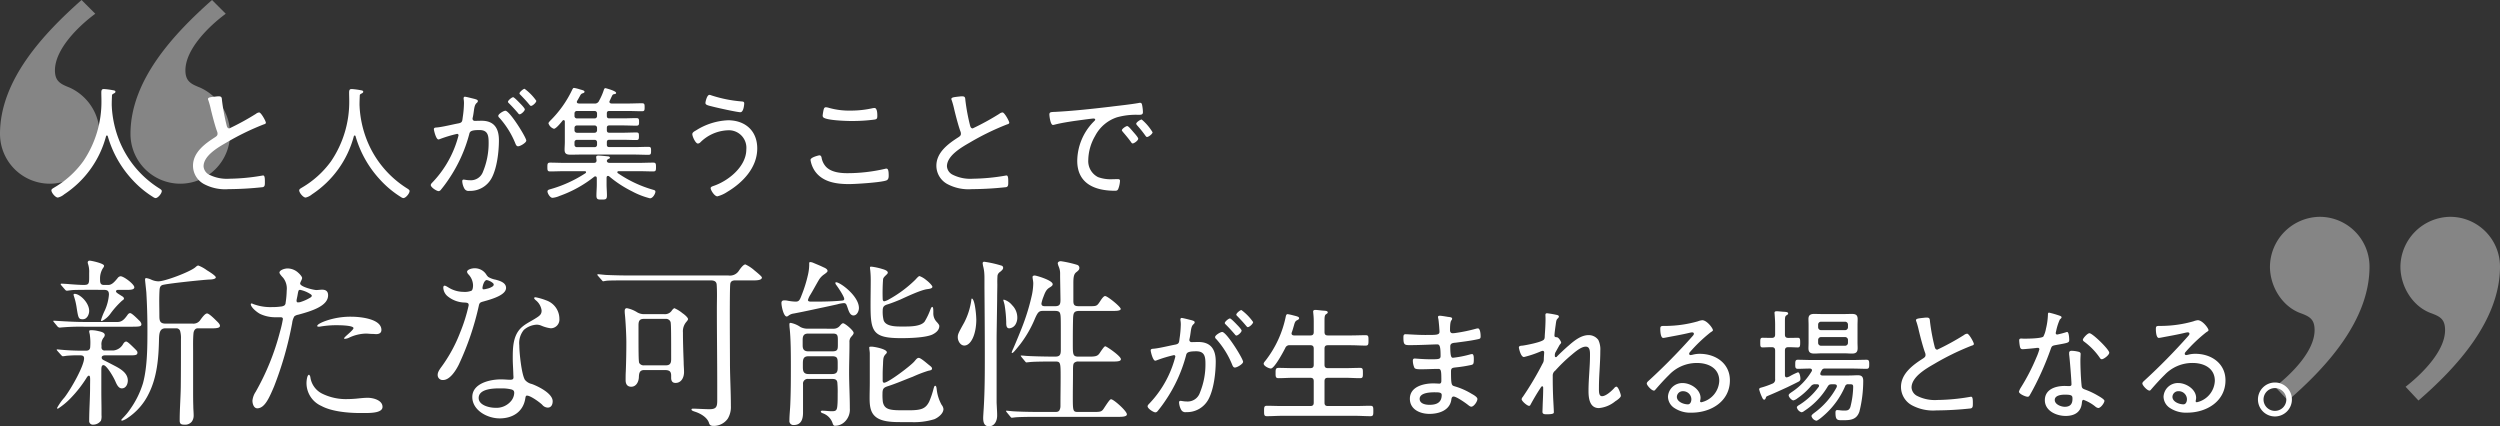
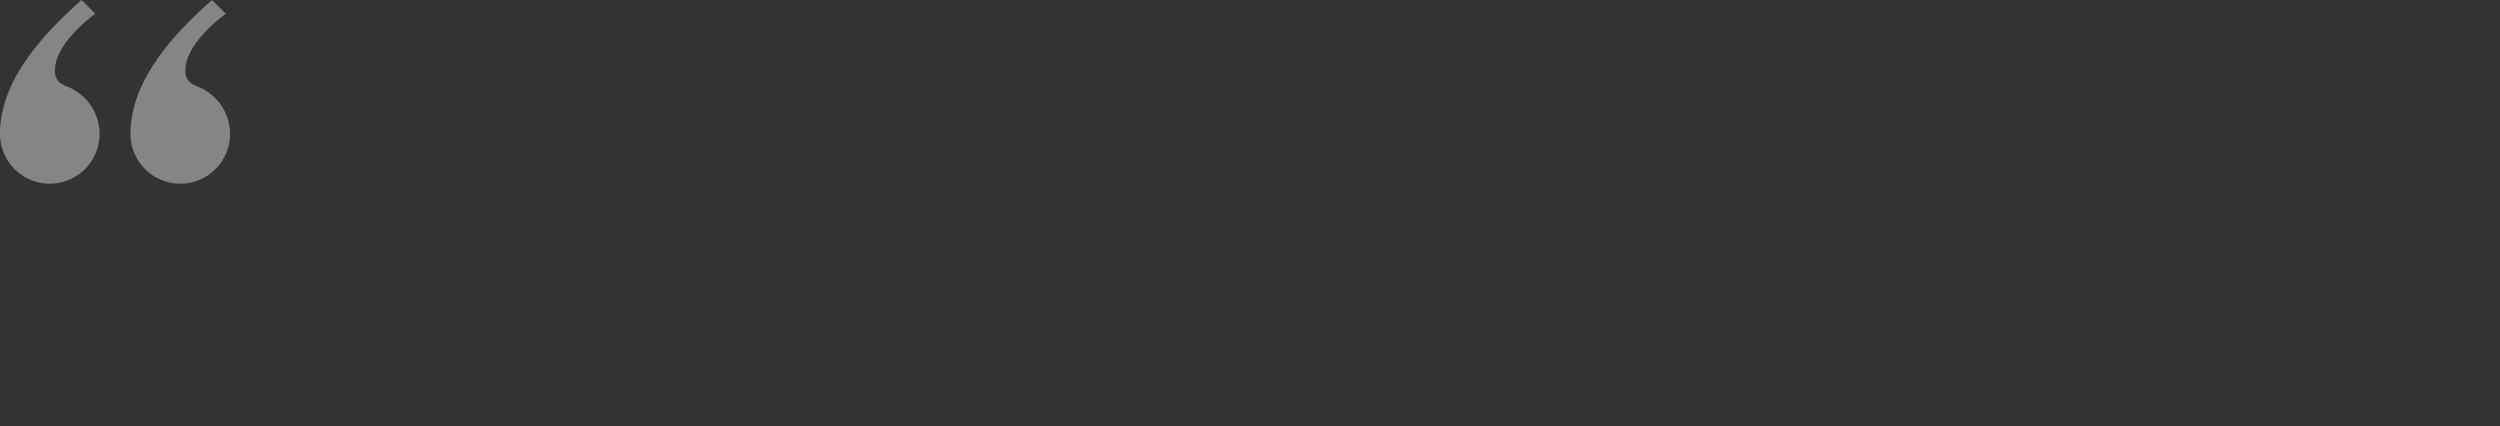
<svg xmlns="http://www.w3.org/2000/svg" height="96.34" viewBox="0 0 564.992 96.34" width="564.992">
  <rect x="0" y="0" width="564.992" height="96.34" fill="#333333" stroke="none" />
  <g fill="#fff">
-     <path d="m14.252-12.516a24.319 24.319 0 0 0 5.628 9.916 22.178 22.178 0 0 0 4.676 3.86 1.119 1.119 0 0 0 .5.2c.532 0 1.4-1.036 1.4-1.6 0-.252-.336-.448-.56-.588a22.782 22.782 0 0 1 -9.156-11.088 24.175 24.175 0 0 1 -1.568-7.14c0-.2-.028-.448-.028-.644 0-.7.028-1.372.056-2.072a.434.434 0 0 1 .252-.42c.2-.112.532-.224.532-.476 0-.28-.336-.308-.644-.364a16.335 16.335 0 0 0 -1.96-.252c-.448 0-.588.2-.588.812s.028 1.232.028 1.848a23.916 23.916 0 0 1 -4.112 13.664 21.414 21.414 0 0 1 -6.552 5.936c-.364.224-.644.364-.644.644 0 .532.9 1.624 1.456 1.624a3.47 3.47 0 0 0 1.432-.728 22.651 22.651 0 0 0 9.46-13.132.21.21 0 0 1 .2-.168.21.21 0 0 1 .192.168zm22.648-8.428a.638.638 0 0 0 .084.308 18.494 18.494 0 0 1 .56 2.044c.308 1.288.98 3.892 1.428 5.04a1.308 1.308 0 0 1 .084.476c0 .364-.2.532-.476.728-2.324 1.484-5.068 3.444-5.068 6.5a4.724 4.724 0 0 0 2.436 4.116 10.146 10.146 0 0 0 5.576 1.172 74.687 74.687 0 0 0 7.756-.448c.448-.112.476-.476.476-1.036 0-.616.028-1.6-.364-1.6a.953.953 0 0 0 -.28.028 45.88 45.88 0 0 1 -7.364.7 8.864 8.864 0 0 1 -4.648-.948 2.293 2.293 0 0 1 -1.2-1.848c0-2.408 3.272-4.288 5.12-5.348a58.573 58.573 0 0 1 8.428-4.116c.2-.056.532-.14.532-.392 0-.364-1.092-2.324-1.512-2.324a1.318 1.318 0 0 0 -.728.308 57.818 57.818 0 0 1 -6.02 3.3c-.42 0-.532-.392-.616-.728a45.491 45.491 0 0 1 -1.036-5.572c-.056-.616-.028-.952-.756-.952-.336 0-.644.056-.98.084-.644.088-1.432.116-1.432.508zm33.348 8.428a24.319 24.319 0 0 0 5.632 9.916 22.178 22.178 0 0 0 4.676 3.86 1.119 1.119 0 0 0 .5.2c.532 0 1.4-1.036 1.4-1.6 0-.252-.336-.448-.56-.588a22.782 22.782 0 0 1 -9.156-11.088 24.175 24.175 0 0 1 -1.568-7.14c0-.2-.028-.448-.028-.644 0-.7.028-1.372.056-2.072a.434.434 0 0 1 .252-.42c.2-.112.532-.224.532-.476 0-.28-.336-.308-.644-.364a16.335 16.335 0 0 0 -1.96-.252c-.448 0-.588.2-.588.812s.028 1.232.028 1.848a23.916 23.916 0 0 1 -4.112 13.664 21.414 21.414 0 0 1 -6.552 5.936c-.364.224-.644.364-.644.644 0 .532.9 1.624 1.456 1.624a3.47 3.47 0 0 0 1.432-.728 22.651 22.651 0 0 0 9.46-13.132.21.21 0 0 1 .2-.168.21.21 0 0 1 .192.168zm24.7-8.932c-.2 0-.28.168-.28.364v.112a6.122 6.122 0 0 1 .084 1.008 23.723 23.723 0 0 1 -.28 3.164c-.112.868-.084 1.2-.952 1.372-1.372.252-3.584.812-4.844.924-.28.028-.728 0-.728.392 0 .252.476 2.324 1.036 2.324a1.262 1.262 0 0 0 .308-.084 29 29 0 0 1 3.892-1.176.309.309 0 0 1 .336.336 22.82 22.82 0 0 1 -.7 2.268 23.908 23.908 0 0 1 -5.18 8.344c-.168.168-.392.392-.392.616 0 .532 1.344 1.372 1.764 1.372a.673.673 0 0 0 .476-.252 28.74 28.74 0 0 0 1.848-2.492 33.221 33.221 0 0 0 4.592-10.08c.14-.616.28-.98 2.324-.98 1.96 0 2.072 1.316 2.072 2.94a16.813 16.813 0 0 1 -1.26 6.44 2.916 2.916 0 0 1 -3.024 1.96c-.616 0-1.12-.14-1.372-.14-.224 0-.308.168-.308.364a3.887 3.887 0 0 0 .448 1.6 1.07 1.07 0 0 0 1.148.588 5.513 5.513 0 0 0 5.068-2.94c1.2-2.268 1.624-5.936 1.624-8.512 0-2.66-1.064-4.4-3.92-4.4-.532 0-1.344.028-1.54.028a.485.485 0 0 1 -.5-.5 1.191 1.191 0 0 1 .056-.308c.112-.5.168-.952.224-1.344.14-.98.224-1.54.7-1.932a.567.567 0 0 0 .224-.392c0-.308-.476-.392-.7-.476-.392-.088-1.964-.508-2.244-.508zm10.92.112c-.308 0-1.176.728-1.176 1.036 0 .14.168.28.252.364.7.7 1.344 1.4 1.988 2.156.084.112.224.308.392.308.364 0 1.176-.756 1.176-1.12 0-.224-.7-.98-.924-1.2-.252-.256-1.456-1.544-1.708-1.544zm2.576-1.9c-.28 0-1.148.728-1.148 1.036 0 .14.168.28.252.364.728.756 1.316 1.372 1.96 2.156.112.112.224.308.392.308.364 0 1.2-.756 1.2-1.148a11.659 11.659 0 0 0 -2.656-2.72zm-4.34 4.956c-.392 0-1.6.728-1.6 1.148a.57.57 0 0 0 .252.448 19.683 19.683 0 0 1 3.64 5.88c.112.252.252.56.588.56.5 0 1.848-.812 1.848-1.288.004-.704-3.748-6.752-4.732-6.752zm23.436 14.808a25.712 25.712 0 0 0 5.208 3.416 17.615 17.615 0 0 0 4.032 1.568c.7 0 1.232-1.12 1.232-1.484 0-.28-.168-.336-.42-.42a27.226 27.226 0 0 1 -8.064-3.78.227.227 0 0 1 -.112-.224c0-.168.168-.224.28-.224h4.536c1.092 0 2.212.056 3.3.056.588 0 .616-.252.616-.98s-.028-1.008-.616-1.008c-1.092 0-2.212.056-3.3.056h-6.552c-.308 0-.616-.084-.644-.476l.028-.084.028-.056a.723.723 0 0 1 .252-.252c.252-.112.392-.14.392-.308 0-.252-.364-.308-.56-.308-.5-.056-1.6-.168-2.072-.168-.252 0-.476.056-.476.364 0 .112.056.5.084.672 0 .476-.2.616-.644.616h-6.552c-1.12 0-2.212-.056-3.3-.056-.588 0-.616.28-.616 1.008s.028.98.616.98c1.092 0 2.184-.056 3.3-.056h4.536c.14 0 .28.056.28.224a.227.227 0 0 1 -.112.224 28.724 28.724 0 0 1 -8.12 3.672c-.252.084-.476.168-.476.476 0 .392.56 1.428 1.148 1.428a5.213 5.213 0 0 0 1.568-.424 27.225 27.225 0 0 0 7.84-4.34.391.391 0 0 1 .252-.084c.252 0 .308.168.336.364v1.428c0 .84-.084 1.708-.084 2.548 0 .9.364.9 1.2.9.868 0 1.176-.028 1.176-.924 0-.84-.084-1.68-.084-2.52v-1.54c.028-.168.084-.364.308-.364a.391.391 0 0 1 .256.08zm-3.276-8.228a.529.529 0 0 1 .56.56v.532a.529.529 0 0 1 -.56.56h-3.976a.529.529 0 0 1 -.56-.56v-.532a.529.529 0 0 1 .56-.56zm0-3.248a.529.529 0 0 1 .56.56v.5a.552.552 0 0 1 -.56.588h-3.976a.552.552 0 0 1 -.56-.588v-.5a.529.529 0 0 1 .56-.56zm0-3.276a.529.529 0 0 1 .56.56v.56a.529.529 0 0 1 -.56.56h-3.976a.529.529 0 0 1 -.56-.56v-.56a.529.529 0 0 1 .56-.56zm2.772.56c0-.392.168-.56.56-.56h4.2c1.064 0 2.1.056 3.164.056.588 0 .616-.2.616-.9s-.028-.9-.616-.9c-1.064 0-2.1.056-3.164.056h-3.7c-.252-.028-.476-.112-.476-.392a.452.452 0 0 1 .084-.252c.14-.308.5-1.092.588-1.232a.5.5 0 0 1 .308-.224c.308-.056.532-.056.532-.308 0-.448-2.352-1.064-2.408-1.064-.224 0-.28.2-.336.308a13.441 13.441 0 0 1 -1.092 2.52 1.02 1.02 0 0 1 -1.12.644h-3.444c-.252-.028-.476-.084-.476-.364a.669.669 0 0 1 .084-.252c.252-.392.392-.7.532-.924.28-.532.364-.672.756-.784.168-.056.364-.14.364-.336 0-.28-.448-.364-1.036-.532a8.572 8.572 0 0 0 -1.344-.336c-.2 0-.28.2-.364.336a24.673 24.673 0 0 1 -5.012 7.084c-.112.14-.392.392-.392.588a1.929 1.929 0 0 0 1.236 1.232c.476 0 1.624-1.428 1.96-1.848a.3.3 0 0 1 .252-.112c.084 0 .224.056.252.308v4.592c0 .616-.056 1.2-.056 1.792 0 1.008.56 1.12 1.428 1.12.672 0 1.372-.028 2.044-.028h12.264c1.064 0 2.128.056 3.192.056.56 0 .616-.2.616-.9 0-.672-.028-.9-.616-.9-1.064 0-2.128.056-3.192.056h-5.624c-.392 0-.56-.168-.56-.56v-.532c0-.392.168-.56.56-.56h3.024c1.036 0 2.044.056 3.08.056.532 0 .588-.2.588-.868 0-.7-.056-.84-.616-.84-1.008 0-2.044.056-3.052.056h-3.024c-.392 0-.56-.168-.56-.588v-.5c0-.392.168-.56.56-.56h3.052c1.008 0 2.044.056 3.052.056.588 0 .616-.224.616-.84 0-.672-.056-.868-.616-.868-1.036 0-2.044.056-3.052.056h-3.052c-.392 0-.56-.168-.56-.56zm23.184-4.2c-.56 0-.9 1.568-.9 1.82 0 .448.532.56 1.568.812.924.252 5.6 1.288 6.328 1.288.756 0 .868-1.82.868-1.988 0-.364-.2-.42-.588-.448a29.578 29.578 0 0 1 -6.832-1.372 1.318 1.318 0 0 0 -.444-.116zm4.172 5.74a14.616 14.616 0 0 0 -7.168 2.268c-.336.2-.868.448-.868.868 0 .532.728 2.128 1.26 2.128a.932.932 0 0 0 .588-.308 9.272 9.272 0 0 1 6.1-2.688 3.958 3.958 0 0 1 4.256 4.312c0 3.892-4.088 7.168-7.5 8.288-.224.084-.56.2-.56.476 0 .448.868 1.848 1.512 1.848a7.276 7.276 0 0 0 2.24-1.008c3.528-2.1 6.776-5.488 6.776-9.828 0-3.98-2.716-6.36-6.636-6.36zm20.636 7.924c-.028 0-1.96.42-1.96 1.036a6.094 6.094 0 0 0 1.008 2.548c1.764 2.492 4.872 2.912 7.7 2.912 1.568 0 7.14-.364 8.4-.812.476-.168.56-.616.56-1.064 0-1.12-.112-1.624-.532-1.624a1.191 1.191 0 0 0 -.308.056 37.806 37.806 0 0 1 -8.512.98c-1.624 0-3.724-.224-4.872-1.512a4.056 4.056 0 0 1 -.952-2.044c-.084-.312-.196-.476-.532-.476zm1.512-10.864c-.336 0-.42.252-.5.5a11.765 11.765 0 0 0 -.224 1.316.561.561 0 0 0 .224.532c.924.616 5.012.756 6.272.756a39.325 39.325 0 0 0 5.124-.308c.56-.084.728-.168.728-.84 0-.448 0-1.792-.644-1.792-.112 0-.252.028-.336.028a22.382 22.382 0 0 1 -5.1.56 16.674 16.674 0 0 1 -4.844-.616 3.1 3.1 0 0 0 -.7-.14zm28.36-1.88a.638.638 0 0 0 .084.308 18.5 18.5 0 0 1 .56 2.044c.308 1.288.98 3.892 1.428 5.04a1.308 1.308 0 0 1 .084.476c0 .364-.2.532-.476.728-2.324 1.484-5.068 3.444-5.068 6.5a4.724 4.724 0 0 0 2.436 4.116 10.146 10.146 0 0 0 5.576 1.172 74.687 74.687 0 0 0 7.756-.448c.448-.112.476-.476.476-1.036 0-.616.028-1.6-.364-1.6a.953.953 0 0 0 -.28.028 45.88 45.88 0 0 1 -7.364.7 8.864 8.864 0 0 1 -4.648-.952 2.293 2.293 0 0 1 -1.2-1.848c0-2.408 3.276-4.284 5.124-5.348a58.572 58.572 0 0 1 8.428-4.116c.2-.056.532-.14.532-.392 0-.364-1.092-2.324-1.512-2.324a1.318 1.318 0 0 0 -.728.308 57.818 57.818 0 0 1 -6.02 3.3c-.42 0-.532-.392-.616-.728a45.5 45.5 0 0 1 -1.036-5.572c-.056-.616-.028-.952-.756-.952-.336 0-.644.056-.98.084-.648.092-1.436.12-1.436.512zm22.148 3.528c0 .168.2 2.352.812 2.352a2.232 2.232 0 0 0 .42-.084c1.428-.364 2.884-.588 4.34-.812.672-.084 4-.56 4.424-.56.14 0 .364.056.364.252 0 .14-.14.252-.532.644a12.824 12.824 0 0 0 -3.528 8.652c0 5.18 4 6.776 8.512 6.776.42 0 .588-.056.756-.42a5.718 5.718 0 0 0 .392-1.82c0-.392-.308-.392-.644-.392s-.728.028-1.092.028a8.415 8.415 0 0 1 -3.22-.476 4.057 4.057 0 0 1 -2.212-3.892 11.17 11.17 0 0 1 1.54-5.4 8.608 8.608 0 0 1 4.96-4.232 15.958 15.958 0 0 1 4.76-.56c.7 0 1.092 0 1.092-.616a9.256 9.256 0 0 0 -.168-1.512c-.056-.28-.112-.588-.476-.588a1.639 1.639 0 0 0 -.364.056c-1.932.336-4.424.588-6.412.84-4.06.476-8.12.924-12.208 1.148-1.148.056-1.512 0-1.512.616zm20.86 1.12c-.308 0-1.232.644-1.232.952 0 .14.14.28.224.392a23.892 23.892 0 0 1 1.82 2.268c.112.14.224.336.392.336.364 0 1.26-.7 1.26-1.064a11.606 11.606 0 0 0 -2.46-2.888zm-3.276 1.484c-.28 0-1.2.616-1.2.952 0 .112.168.28.224.364.644.756 1.288 1.512 1.848 2.3.084.14.2.308.364.308.364 0 1.26-.672 1.26-1.064 0-.308-.9-1.288-1.092-1.512-.536-.62-1.12-1.348-1.4-1.348zm-231.348 37.012c.82 0 1.23.164 1.23 1.066a10.614 10.614 0 0 1 -.943 3.608 13.667 13.667 0 0 0 -.861 2.214.188.188 0 0 0 .2.164 5.413 5.413 0 0 0 2.009-1.763 19.426 19.426 0 0 1 2.5-2.788c.287-.246.492-.287.492-.574a.725.725 0 0 0 -.369-.451c-1.148-.738-1.435-.861-1.435-1.189 0-.164.287-.287.451-.287h2.3c.656 0 1.394-.082 1.394-.574 0-.7-2.378-2.5-3.116-2.5a.958.958 0 0 0 -.656.41c-.82 1.025-1.394 1.558-2.132 1.558h-.943c-.9 0-.9-.615-.9-1.353a4.39 4.39 0 0 1 .615-2.378c.123-.2.287-.328.287-.615 0-.533-2.911-1.148-3.239-1.148a.414.414 0 0 0 -.451.369 1.457 1.457 0 0 0 .082.41 5.417 5.417 0 0 1 .246 1.968v.943c0 1.558-.082 1.8-1.271 1.8-.656 0-1.968-.082-2.993-.164-.943-.082-1.8-.123-2.009-.123-.082 0-.164.041-.164.123s.041.123.205.328l.82.943a.567.567 0 0 0 .369.2c.164 0 .861-.123 1.517-.164 1.394-.041 3.362-.041 4.469-.041zm16.441 8.692a.871.871 0 0 1 .9.7 5.718 5.718 0 0 1 .164 1.681c0 4.1 0 7.5-.041 10.906-.041 2.5-.246 5-.246 7.544 0 .779.328.943 1.066.943a1.91 1.91 0 0 0 1.681-.7 2.327 2.327 0 0 0 .41-1.394c0-.7-.082-1.435-.082-2.132-.041-1.23-.041-2.46-.041-3.69v-8.69c0-1.353-.041-2.706.082-4.018.041-.533.328-1.148.943-1.148h3.362c1.189 0 1.681-.164 1.681-.574 0-.2-.123-.492-.738-1.066-.492-.492-1.722-1.722-2.173-1.722-.492 0-1.23 1.066-1.558 1.517a1.834 1.834 0 0 1 -1.722.779h-6.107c-1.271 0-1.394-.656-1.394-1.763 0-1.927-.082-3.895.041-5.863.041-.451.123-.861.574-1.066.738-.328 9.512-1.23 10.783-1.271.369 0 1.353-.082 1.353-.492 0-.287-.984-.984-2.009-1.6a8.055 8.055 0 0 0 -1.927-1.066c-.205 0-.328.082-.656.369-1.148 1.025-6.847 3.2-8.4 3.2a4.129 4.129 0 0 1 -1.558-.369 4.223 4.223 0 0 0 -1.189-.369c-.2 0-.246.2-.246.369 0 .205.082.82.287 2.829.164 2.829.246 5.535.246 8.364 0 3.854 0 8.446-.984 12.136a20.4 20.4 0 0 1 -2.952 5.986c-.9 1.353-1.968 2.214-1.968 2.378 0 .123.082.164.2.164a4.242 4.242 0 0 0 1.23-.615 13.781 13.781 0 0 0 4.756-5.453c1.927-3.813 2.255-8.159 2.337-12.382.041-1.312.164-2.419 1.435-2.419zm-23.206-7.583a2.521 2.521 0 0 0 .123.451 14.661 14.661 0 0 1 .533 2.214c.41 2.624.451 2.87 1.435 2.87.943 0 1.435-1.066 1.435-1.886 0-1.845-2.091-3.854-3.28-3.854-.123-.004-.246.041-.246.205zm2.132 6.15c-2.419 0-6.437-.287-6.56-.287s-.164.041-.164.082c0 .082.123.2.287.41l.615.738a.79.79 0 0 0 .492.328h.123a48.129 48.129 0 0 1 5.453-.2h10.537c2.091 0 2.419-.041 2.419-.615a1.656 1.656 0 0 0 -.533-.82c-1.148-1.148-1.763-1.64-2.009-1.64-.287 0-.492.246-.656.492-.615.861-1.189 1.517-2.214 1.517zm4.961 6.441a.678.678 0 0 1 -.779-.779v-.328a2.38 2.38 0 0 1 .451-1.763 1.077 1.077 0 0 0 .287-.615c0-.533-.7-.738-1.476-.9a6.961 6.961 0 0 0 -1.517-.2c-.328 0-.533.041-.533.246a3.269 3.269 0 0 0 .123.615 12.6 12.6 0 0 1 .123 2.788c0 .656-.287.984-.943.984a55.646 55.646 0 0 1 -6.4-.287h-.078c-.082 0-.164 0-.164.082s.164.246.41.533l.656.724c.123.123.205.205.328.205.246 0 .574-.082 1.025-.123.533-.038 1.189-.082 1.763-.082h.943c.492 0 1.066 0 1.066.656 0 1.722-2.911 6.888-4.428 8.856a12.838 12.838 0 0 0 -1.681 2.378c0 .123.082.164.2.164a16.136 16.136 0 0 0 2.993-2.5 27.333 27.333 0 0 0 3.449-4.426c.164-.287.369-.533.533-.533.41 0 .287.738.287 2.624 0 2.542-.2 5.043-.2 7.544a.809.809 0 0 0 .861.9 2.178 2.178 0 0 0 1.8-.9 3.086 3.086 0 0 0 .123-1.23v-1.025c0-1.394-.041-2.829-.041-4.264v-4.469c0-1.025 0-1.558.492-1.558.7 0 2.3 2.706 2.747 3.813.41.943.82 1.435 1.394 1.435.943 0 1.353-.984 1.353-1.763 0-1.558-1.353-2.46-2.624-3.157-.861-.451-1.722-.9-2.624-1.353-.41-.205-.656-.328-.656-.7s.41-.492.738-.492h5.822c1.107 0 1.517-.082 1.517-.615 0-.205-.041-.328-.533-.82-1.23-1.23-1.763-1.681-2.009-1.681-.287 0-.492.246-.656.492a2.843 2.843 0 0 1 -2.215 1.524zm33.333 11.353c0 .656.287 1.722 1.107 1.722 1.64-.041 2.624-2.214 3.772-4.92a78.648 78.648 0 0 0 4.1-14.35 3.807 3.807 0 0 1 .492-1.517 1.9 1.9 0 0 1 .861-.369c3.2-.861 6.765-2.009 6.765-4.387 0-.861-.451-1.271-1.353-1.271-.41 0-.984.082-1.271.082-.656 0-3.69-.738-3.69-1.476 0-.123.041-.2.2-.574a1.88 1.88 0 0 0 .246-.656c0-.328-.533-.9-.861-1.189a3.594 3.594 0 0 0 -2.419-.984c-.779 0-1.845.41-1.845.943 0 .246.533.861.82 1.148a3.936 3.936 0 0 1 .82 2.911 20.29 20.29 0 0 1 -.246 2.747.8.8 0 0 1 -.287.615 1.752 1.752 0 0 1 -.82.246 13.845 13.845 0 0 1 -2.009.123 11.01 11.01 0 0 1 -4.223-.7.98.98 0 0 0 -.369-.123.176.176 0 0 0 -.164.164c0 .7 1.394 1.845 2.132 2.214a8.089 8.089 0 0 0 3.649.738h.9c.287 0 .574.041.574.41a25.643 25.643 0 0 1 -.656 2.87 55.42 55.42 0 0 1 -5.494 13.571 4.4 4.4 0 0 0 -.731 2.012zm10.783-25.053a6.932 6.932 0 0 1 2.3.943c.287.2.328.287.328.369 0 .123-.041.246-.287.41a10.252 10.252 0 0 1 -2.255 1.025 1.935 1.935 0 0 1 -.615.082c-.205 0-.287-.164-.287-.41 0-.164.123-.656.2-1.066.206-1.146.206-1.353.616-1.353zm4.223 8.323a1.883 1.883 0 0 0 .41-.041 21.284 21.284 0 0 1 3.895-.287c.492 0 3.526.041 3.526.656 0 .369-1.435 1.517-1.8 1.886-.123.123-.328.328-.328.41 0 .123.123.123.2.123a2.476 2.476 0 0 0 .9-.246 9.383 9.383 0 0 1 3.854-.943c.369 0 .984.082 1.517.082.246 0 .533.041.779.041.656 0 1.189-.246 1.189-.943 0-2.583-5-2.993-6.806-2.993a17.006 17.006 0 0 0 -5.9.984c-.451.164-1.8.7-1.8 1.107-.005.166.241.166.364.166zm-2.214 10.867c-.451 0-.574 1.435-.574 1.8a5.647 5.647 0 0 0 3.362 5.248c2.255 1.23 5.9 1.6 8.815 1.6h.984c1.8 0 4.018-.123 4.018-1.394 0-1.517-2.132-2.05-3.321-2.05-.9 0-1.845.123-2.747.205-.533.041-1.107.082-1.681.082a12.152 12.152 0 0 1 -5.9-1.23 4.881 4.881 0 0 1 -2.665-3.772c-.045-.202-.209-.489-.291-.489zm34.891-18.737a6.5 6.5 0 0 1 -3.444-1.025c-.533-.328-.7-.369-.82-.369-.246 0-.287.287-.287.492a2.683 2.683 0 0 0 .861 1.8 6.292 6.292 0 0 0 3.977 1.517c.738.041.9.164.9.615a37.24 37.24 0 0 1 -1.927 6.15 33.344 33.344 0 0 1 -4.182 7.708c-.738.984-.9 1.435-.9 1.886a1.12 1.12 0 0 0 1.23 1.148c1.558 0 2.911-2.214 3.526-3.444a63.509 63.509 0 0 0 4.551-13.366c.123-.615.328-.738.9-.9 2.255-.615 5.248-1.517 5.248-3.116 0-1.189-1.435-1.6-2.337-1.845a4.984 4.984 0 0 1 -1.681-.615 2.683 2.683 0 0 1 -.492-.615 3.072 3.072 0 0 0 -2.624-1.353c-.615 0-1.681.287-1.681.82a1.143 1.143 0 0 0 .287.533 3.713 3.713 0 0 1 1.066 2.46c0 .533-.082 1.107-.369 1.271a4.112 4.112 0 0 1 -1.802.248zm4.551-.574c-.164 0-.246-.082-.246-.328 0-.287.328-1.763.984-1.763a3.168 3.168 0 0 1 1.394.7.49.49 0 0 1 .164.328c0 .123-.041.2-.2.369a3.512 3.512 0 0 1 -1.394.574 2.766 2.766 0 0 1 -.702.12zm9.84 24.026c.738 0 2.706 1.394 3.4 2.05a1.691 1.691 0 0 0 1.271.656c.82 0 1.107-.738 1.107-1.435 0-1.763-3.239-3.362-4.715-3.9a2.786 2.786 0 0 1 -1.558-.943c-.779-1.271-1.271-6.191-1.271-7.831a4.671 4.671 0 0 1 1.025-3.444 4.79 4.79 0 0 1 2.911-1.189 2.639 2.639 0 0 1 .984.2 8.079 8.079 0 0 0 2.173.615 1.963 1.963 0 0 0 1.968-2.132 4.409 4.409 0 0 0 -2.993-4.182 13.351 13.351 0 0 0 -2.419-.7c-.123 0-.287.041-.287.2s.205.328.328.451a3.548 3.548 0 0 1 1.353 2.337c0 .82-.328 1.148-1.394 1.8-1.353.861-2.706 1.394-3.69 2.624-1.394 1.763-1.435 4.182-1.435 6.355 0 1.23.082 2.132.123 3.444 0 .287.041.7.041.861 0 .492-.246.574-.82.574-.492 0-1.271-.082-2.009-.082-2.583 0-6.478.943-6.478 3.977 0 2.993 3.362 4.838 6.191 4.838 2.87 0 5.289-1.435 5.781-4.469.085-.511.126-.68.413-.68zm-5.617-1.64a9.125 9.125 0 0 1 2.091.246c.492.164.615.369.615.82a3.1 3.1 0 0 1 -.656 1.722 4.3 4.3 0 0 1 -3.649 1.6c-1.312 0-3.731-.574-3.731-2.214 0-2.05 3.239-2.173 4.674-2.173zm47.15-24.4c.7 0 1.271.2 1.312.984.123 1.763.041 3.567.041 5.33 0 5.822.082 11.644.082 17.466v3.362c0 1.476-.246 1.968-1.8 1.968-.574 0-2.337-.082-3.239-.123h-.451c-.123 0-.328 0-.328.205 0 .246.574.41.82.492 1.271.41 2.788 1.312 3.157 2.583.164.574.574.615 1.148.615a3.887 3.887 0 0 0 3.075-1.64 5.065 5.065 0 0 0 .7-2.87c0-3.28-.205-6.56-.205-9.84 0-2.132-.123-17.056.082-17.835.123-.574.615-.7 1.107-.7h4.264c.779 0 1.763-.082 1.763-.656 0-.2-.779-.861-1.681-1.6a8.377 8.377 0 0 0 -2.05-1.353c-.492 0-1.23 1.066-1.476 1.435a2.387 2.387 0 0 1 -2.337 1.066h-22.065c-1.886 0-3.731-.041-5.617-.123-.574-.041-1.6-.164-1.8-.164-.082 0-.164.041-.164.123s.082.164.328.451l.656.738c.2.246.246.287.369.287.041 0 .41-.082.738-.123.492-.082 3.649-.082 5.289-.082zm-10.291 20.259c.943.041 1.312.328 1.312 1.271v.492c0 .656.246 1.148.984 1.148 1.353 0 1.927-1.271 1.927-2.46 0-.738-.082-1.476-.082-2.214-.082-2.255-.164-4.469-.164-6.724a3.276 3.276 0 0 1 .82-2.46c.246-.287.328-.451.328-.574 0-.287-.615-.9-1.23-1.312a8 8 0 0 0 -1.845-1.148c-.123 0-.41.287-.533.451a1.855 1.855 0 0 1 -1.722.9h-4.551a3.1 3.1 0 0 1 -1.6-.41 6.749 6.749 0 0 0 -2.337-.943c-.369 0-.492.287-.492.615a6.464 6.464 0 0 0 .041.779c.164 1.517.328 4.756.328 6.314 0 2.214-.041 4.346-.123 6.56-.041.656-.041 1.353-.041 2.009 0 .82.328 1.476 1.271 1.476 1.148 0 1.681-1.148 1.722-2.132.041-.9.123-1.64 1.23-1.64zm-4.756-1.066a1.171 1.171 0 0 1 -1.148-.533c-.164-.41-.164-2.542-.164-8.528 0-.9.205-1.435 1.189-1.435h4.92a1.08 1.08 0 0 1 1.148.738c.123.615.123 3.239.123 8.282 0 .779-.082 1.476-1.189 1.476zm45.182-15.006c0 .287-.164.369-.861.41-1.927.164-3.9.2-5.822.2h-.779c-.246 0-.738 0-.738-.369a4.562 4.562 0 0 1 .574-1.23c.574-.943 1.271-2.255 1.927-3.362a4.162 4.162 0 0 1 1.271-1.271c.205-.164.656-.451.656-.7 0-.451-.615-.7-.984-.861-.738-.369-1.312-.574-2.255-.984a1.931 1.931 0 0 0 -.7-.164c-.246 0-.205.328-.205.492v.287a10.852 10.852 0 0 1 -.287 2.132 29.807 29.807 0 0 1 -1.435 4.592c-.451 1.23-.656 1.435-1.394 1.435a11.781 11.781 0 0 1 -1.722-.2 3.4 3.4 0 0 0 -.82-.082c-.41 0-.615.2-.615.574 0 .779.492 3.075 1.189 3.075a.765.765 0 0 0 .41-.2 2.363 2.363 0 0 1 1.025-.451c.205-.041.287-.041.656-.123 2.173-.41 4.3-.9 6.478-1.353l2.829-.615a7.208 7.208 0 0 1 1.517-.287c.451 0 .574.287.7.656.287.656.533 2.132 1.476 2.132.82 0 1.23-1.025 1.23-1.681 0-2.706-4.223-5.822-5.166-5.822a.176.176 0 0 0 -.164.164.91.91 0 0 0 .205.451c.369.49 1.804 2.581 1.804 3.155zm19.926-2.747c0-.246-.779-1.066-1.394-1.517a4.975 4.975 0 0 0 -1.517-.9c-.205 0-.492.328-.984.861a27.287 27.287 0 0 1 -5.9 4.387 3.742 3.742 0 0 1 -1.066.451c-.246 0-.328-.2-.369-.41a41.957 41.957 0 0 1 .082-4.551c.041-.41.451-.738.738-1.025.123-.123.328-.287.328-.492 0-.41-.656-.656-1.23-.82a14.293 14.293 0 0 0 -2.46-.533c-.164 0-.328 0-.328.164a2.522 2.522 0 0 0 .041.533 20.973 20.973 0 0 1 .123 2.3c0 1.886-.041 3.813-.041 5.74 0 5.986.533 7.421 6.888 7.421 1.845 0 5.33-.082 7.011-.779.779-.369 1.64-.984 1.64-1.968 0-.164-.123-.41-.533-.861a2.8 2.8 0 0 1 -.82-2.091v-.415c0-.41-.041-.943-.246-.943-.123 0-.246.164-.41.574a15.4 15.4 0 0 1 -1.312 2.747c-.861 1.107-3.28 1.107-4.592 1.107h-.862c-1.435 0-3.4-.123-3.813-1.435a7.819 7.819 0 0 1 -.205-2.173c0-.943.369-1.189 1.23-1.435.9-.287 1.8-.656 2.706-1.025 1.6-.738 4.756-2.214 6.15-2.378.694-.083 1.145-.206 1.145-.534zm-28.213 9.471a3.525 3.525 0 0 1 -1.6-.369 5.842 5.842 0 0 0 -2.214-.943c-.164 0-.287.082-.287.246a8.079 8.079 0 0 0 .041.861c.287 2.46.287 6.314.287 8.61 0 2.829 0 5.658-.123 8.487-.041 1.312-.205 2.583-.205 3.854a.9.9 0 0 0 .984 1.025c1.722 0 2.091-1.394 2.091-2.788v-6.437a1.062 1.062 0 0 1 1.189-1.189h5.371c.656 0 1.066.123 1.189.738a22.438 22.438 0 0 1 .082 2.665c0 .9 0 1.763-.041 2.255-.082 1.394-.246 1.64-1.271 1.64-.738 0-1.476-.123-2.214-.123-.123 0-.287.082-.287.205 0 .2.287.328.533.41a3.569 3.569 0 0 1 2.132 2.214c.082.246.205.574.492.574a3.121 3.121 0 0 0 2.255-.9 3.81 3.81 0 0 0 1.148-3.034c0-2.747-.164-5.453-.164-8.159 0-2.05.082-4.141.082-6.191v-.574a1.669 1.669 0 0 1 .287-1.107c.205-.287.656-.656.656-1.025 0-.533-1.968-2.173-2.378-2.173-.205 0-.41.2-.7.533a1.793 1.793 0 0 1 -1.517.7zm5.7 1.107c1.107 0 1.148.41 1.148 1.64v.9c0 1.107-.082 1.476-1.312 1.476h-5.33c-1.148 0-1.312-.615-1.312-1.394v-1.146c0-.779.123-1.476 1.23-1.476zm22.427 7.872c0-.246-.328-.492-.533-.656-.451-.328-1.968-1.722-2.46-1.722-.328 0-.533.246-.943.738-.738.943-5.945 4.879-6.888 4.879-.246 0-.328-.287-.328-.492v-1.435c0-.656.041-1.558.082-2.337.041-1.271.082-1.6.533-2.132.123-.123.328-.287.328-.492 0-.738-2.87-1.271-3.485-1.271-.164 0-.492 0-.492.164 0 .41.123.943.123 1.353v6.642c0 1.148-.041 2.255-.041 3.4 0 1.476.082 3.116 1.189 4.141 1.312 1.271 3.813 1.353 5.74 1.353h2.378a15.593 15.593 0 0 0 5.33-.656c.861-.369 2.05-1.271 2.05-2.3a1.8 1.8 0 0 0 -.41-.943 9.186 9.186 0 0 1 -1.107-3.444c-.041-.328-.082-.861-.328-.861-.205 0-.246.205-.369.574a20.344 20.344 0 0 1 -.984 2.952c-.82 1.681-1.845 1.968-4.346 2.009h-1.394c-3.034 0-4.387-.082-4.756-1.886a12.145 12.145 0 0 1 -.082-1.845c0-1.107.205-1.394 1.23-1.722 1.927-.615 3.772-1.435 5.617-2.132a29.35 29.35 0 0 1 3.526-1.353c.701-.116.824-.239.824-.526zm-27.917 1.271c-1.148 0-1.271-.7-1.271-1.6v-.533c0-1.066 0-1.886 1.271-1.886h5.33c1.189 0 1.271.451 1.271 1.6v.984c0 .82-.123 1.435-1.271 1.435zm53.382-15.334c-.492 0-.738-.164-.738-.615a8.676 8.676 0 0 1 .492-1.6c.451-1.23.738-1.64 1.435-2.05.451-.287.615-.451.615-.7 0-.9-3.731-1.968-4.059-1.968-.287 0-.492.123-.492.328a5.615 5.615 0 0 0 .082.656 6.66 6.66 0 0 1 .082.738 13.843 13.843 0 0 1 -.287 2.583 48.432 48.432 0 0 1 -1.886 6.437c-.369 1.066-1.968 4.92-2.378 5.822a4.17 4.17 0 0 0 -.328.861c0 .041.041.082.123.082.205 0 .656-.533 1.8-1.968a25.688 25.688 0 0 0 3.362-5.863c.656-1.476.943-1.681 1.8-1.681h2.665c.656 0 1.066.123 1.189.574.164.533.164.943.164 5.084v3.2c0 1.148-.287 1.476-1.312 1.476-2.337 0-5.412-.082-6.519-.164-.41-.041-.9-.082-1.107-.082-.041 0-.123 0-.123.041s.041.123.164.287l.779.943c.205.246.246.287.369.287l.779-.082c.82-.082 2.5-.123 5.617-.123 1.271 0 1.312.123 1.312 3.444 0 2.46-.041 4.182-.041 6.642a1.851 1.851 0 0 1 -.287 1.025c-.246.246-.41.287-.984.287h-3.48c-1.845 0-3.608-.041-4.551-.082-1.189-.041-1.64-.082-2.009-.123l-.861-.082c-.082 0-.123.041-.123.082s.041.123.164.287l.779.943c.164.205.246.287.369.287l.7-.082c.7-.082 2.46-.123 5.33-.123h18.245c1.476 0 1.722-.287 1.722-.574 0-.738-2.993-3.4-3.567-3.4-.205 0-.451.246-1.6 2.009-.533.82-.738.861-2.5.861h-3.239c-1.23 0-1.312-.041-1.312-3.157 0-2.255.041-3.813.041-6.068 0-1.23.041-1.6.246-1.845a1.292 1.292 0 0 1 1.025-.328h7.954c1.189 0 1.6-.164 1.6-.533 0-.7-3.239-2.911-3.526-2.911-.164 0-.41.246-1.23 1.476-.451.7-.861.861-2.337.861h-2.46c-1.271 0-1.312-.41-1.312-2.747 0-1.845 0-3.075.041-5.166.041-1.927.041-2.419 1.558-2.419h7.79c.984 0 1.435-.164 1.435-.451 0-.492-2.993-2.911-3.526-2.911-.205 0-.533.246-1.107 1.148-.7 1.066-.779 1.148-2.214 1.148h-2.625c-.943 0-1.23-.246-1.23-1.189v-3.937c0-1.394.082-2.132.7-2.583.533-.41.656-.615.656-.943a.7.7 0 0 0 -.533-.7 25.365 25.365 0 0 0 -3.649-.82c-.41 0-.7.205-.7.492a3.144 3.144 0 0 0 .205.7 3.85 3.85 0 0 1 .328 1.681v.7l.082 5.125c0 1.107-.2 1.476-1.271 1.476zm-9.392-8.692a.5.5 0 0 0 -.287-.451 25.023 25.023 0 0 0 -3.977-.9.335.335 0 0 0 -.369.328l.082.574a8.1 8.1 0 0 1 .287 1.64c.041.533.041.861.041 1.353v1.886c.041 5.084.082 10.209.082 15.293 0 3.977 0 8-.246 12.013-.082 1.312-.123 1.927-.123 2.214 0 1.025.246 1.886 1.312 1.886 1.312 0 1.845-1.312 1.845-2.419 0-.164 0-.7-.041-1.271l-.082-1.64v-14.557c0-1.066.082-5.7.123-8.774 0-1.271.041-2.46.041-3.4a19.6 19.6 0 0 1 .041-2.009 1.27 1.27 0 0 1 .574-.82c.618-.495.697-.7.697-.946zm-6.068 11.685a20.513 20.513 0 0 0 -.369-3.362c-.205-.943-.451-1.353-.615-1.353-.082 0-.123.082-.164.533a15.711 15.711 0 0 1 -1.558 4.838c-1.394 2.5-1.476 2.706-1.476 3.4 0 .779.574 1.845 1.476 1.845 1.52.003 2.709-2.58 2.709-5.901zm6.232-4.469a.109.109 0 0 0 -.123.123c0 .041.164.533.287 1.066a28.585 28.585 0 0 1 .369 3.813v.246c0 .82.164 1.23.7 1.23a1.812 1.812 0 0 0 1.476-1.025 2.965 2.965 0 0 0 .328-1.353 3.942 3.942 0 0 0 -1.189-2.87 3.613 3.613 0 0 0 -1.845-1.23zm40.181 4.136c-.2 0-.28.168-.28.364v.112a6.122 6.122 0 0 1 .084 1.008 23.72 23.72 0 0 1 -.28 3.164c-.112.868-.084 1.2-.952 1.372-1.372.252-3.584.812-4.844.924-.28.028-.728 0-.728.392 0 .252.476 2.324 1.036 2.324a1.262 1.262 0 0 0 .308-.084 29 29 0 0 1 3.892-1.176.309.309 0 0 1 .336.336 22.819 22.819 0 0 1 -.7 2.268 23.908 23.908 0 0 1 -5.18 8.344c-.168.168-.392.392-.392.616 0 .532 1.344 1.372 1.764 1.372a.673.673 0 0 0 .476-.252 28.74 28.74 0 0 0 1.848-2.492 33.22 33.22 0 0 0 4.592-10.08c.14-.616.28-.98 2.324-.98 1.96 0 2.072 1.316 2.072 2.94a16.813 16.813 0 0 1 -1.26 6.44 2.916 2.916 0 0 1 -3.024 1.96c-.616 0-1.12-.14-1.372-.14-.224 0-.308.168-.308.364a3.887 3.887 0 0 0 .448 1.6 1.07 1.07 0 0 0 1.148.588 5.513 5.513 0 0 0 5.068-2.94c1.2-2.268 1.624-5.936 1.624-8.512 0-2.66-1.064-4.4-3.92-4.4-.532 0-1.344.028-1.54.028a.485.485 0 0 1 -.5-.5 1.191 1.191 0 0 1 .056-.308c.112-.5.168-.952.224-1.344.14-.98.224-1.54.7-1.932a.567.567 0 0 0 .224-.392c0-.308-.476-.392-.7-.476-.389-.088-1.961-.508-2.241-.508zm10.92.112c-.308 0-1.176.728-1.176 1.036 0 .14.168.28.252.364.7.7 1.344 1.4 1.988 2.156.084.112.224.308.392.308.364 0 1.176-.756 1.176-1.12 0-.224-.7-.98-.924-1.2-.249-.256-1.453-1.544-1.705-1.544zm2.576-1.9c-.28 0-1.148.728-1.148 1.036 0 .14.168.28.252.364.728.756 1.316 1.372 1.96 2.156.112.112.224.308.392.308.364 0 1.2-.756 1.2-1.148a11.659 11.659 0 0 0 -2.653-2.72zm-4.34 4.956c-.392 0-1.6.728-1.6 1.148a.57.57 0 0 0 .252.448 19.683 19.683 0 0 1 3.64 5.88c.112.252.252.56.588.56.5 0 1.848-.812 1.848-1.288.007-.704-3.745-6.752-4.729-6.752zm16.24.784c-.112 0-.56-.028-.56-.476a.659.659 0 0 1 .056-.224c.224-.616.336-1.064.448-1.428.224-.812.308-1.092.756-1.316.168-.084.448-.2.448-.448 0-.336-.448-.42-1.428-.672a11.2 11.2 0 0 0 -1.176-.252c-.252 0-.336.252-.392.448a24.031 24.031 0 0 1 -4.593 10.048c-.14.168-.42.476-.42.7 0 .532 1.176 1.092 1.624 1.092.812 0 2.856-3.836 3.248-4.62a1 1 0 0 1 1.064-.644h4.592c.56 0 .784.224.784.784v3.64c0 .532-.224.756-.784.756h-3.92c-1.064 0-2.156-.056-3.248-.056-.672 0-.672.364-.672 1.176 0 .784 0 1.148.672 1.148 1.092 0 2.184-.084 3.248-.084h3.92c.56 0 .784.224.784.784v4.84c0 .532-.224.756-.784.756h-6.408c-1.12 0-2.24-.056-3.388-.056-.616 0-.644.28-.644 1.176s.028 1.176.644 1.176c1.148 0 2.268-.084 3.388-.084h16.6c1.148 0 2.268.084 3.416.084.644 0 .644-.336.644-1.176 0-.868 0-1.176-.672-1.176-1.12 0-2.24.056-3.388.056h-6.216c-.532 0-.756-.224-.756-.756v-4.84c0-.56.224-.784.756-.784h4c1.092 0 2.184.084 3.276.084.644 0 .644-.308.644-1.148 0-.868 0-1.176-.644-1.176-1.092 0-2.184.056-3.276.056h-4c-.532 0-.756-.224-.756-.756v-3.636c0-.56.224-.784.756-.784h5.18c1.12 0 2.24.084 3.36.084.616 0 .644-.308.644-1.176 0-.9 0-1.176-.644-1.176-1.12 0-2.24.056-3.36.056h-5.18c-.532 0-.756-.224-.756-.784v-2.52c0-.84.028-1.26.336-1.484.252-.168.392-.224.392-.42 0-.364-.56-.364-.952-.392-.476-.028-1.428-.168-1.848-.168-.28 0-.5.084-.5.42 0 .084.028.168.028.252a16.234 16.234 0 0 1 .112 2.072v2.24c0 .56-.224.784-.784.784zm31.864 12.852c.784 0 1.512 0 1.512.588 0 1.764-1.2 2.24-2.772 2.24-.84 0-2.212-.224-2.212-1.344.003-1.432 2.467-1.488 3.475-1.488zm1.064-17.3c-.224 0-.392.056-.392.308a2.233 2.233 0 0 0 .084.42c.084.448.252 2.408.252 2.884 0 .756-.728.728-3.276.728-1.736 0-3.864-.168-4.4-.168-.448 0-.476.308-.476.728 0 1.568.2 1.736 1.344 1.736 2.66 0 5.4-.168 6.328-.168.56 0 .728.588.728 2.632 0 .784-.56.728-2.548.728-1.316 0-3.22-.168-3.3-.168-.308 0-.42.2-.42.5a4.043 4.043 0 0 0 .364 1.624c.2.28.756.308 1.512.308 1.288 0 2.744-.084 3.892-.084.616 0 .672.5.672 2.52 0 .252.056.812-.476.812-.056 0-.84-.056-1.344-.056-2.184 0-5.292.728-5.292 3.472 0 2.436 2.324 3.416 4.424 3.416s4.536-.756 4.928-3.108c.056-.336.084-.812.532-.812.616 0 2.632 1.4 3.192 1.848.224.168.532.448.812.448.56 0 1.372-1.148 1.372-1.736 0-.476-.952-.98-1.344-1.2a15.716 15.716 0 0 0 -3.64-1.624c-.84-.252-.98-.14-.98-3.416 0-.784.336-.812 1.064-.9a30.787 30.787 0 0 0 3.528-.56c.476-.112.56-.308.56-1.26 0-.308.028-1.2-.392-1.2a2.522 2.522 0 0 0 -.448.084 24.131 24.131 0 0 1 -3.864.756c-.364 0-.616-.224-.616-2.576 0-.784.728-.784 1.288-.84 1.484-.2 3.136-.392 4.592-.7.784-.168.98-.14.98-.728 0-.392-.056-1.792-.616-1.792a2.4 2.4 0 0 0 -.476.084 36.1 36.1 0 0 1 -4.592.952 5.467 5.467 0 0 1 -.644.056c-.392 0-.588-.28-.588-.672 0-1.68.168-2.044.308-2.24a.567.567 0 0 0 .168-.392c0-.308-.476-.336-.924-.392-.389-.064-1.509-.26-1.873-.26zm24.248-.56c-.28 0-.364.14-.364.392 0 .14.028.476.028.868 0 1.12-.084 2.548-.168 3.668-.028.336.028.756-.2 1.008-.448.588-3.976 1.26-4.816 1.372-.336.028-.84.028-.84.42 0 .112.392 2.156 1.148 2.156a23.825 23.825 0 0 0 3.7-1.232 1.952 1.952 0 0 1 .532-.168c.224 0 .336.168.336.392 0 .14-.084 1.148-.084 1.6a1.692 1.692 0 0 1 -.28.9 69.611 69.611 0 0 1 -4.452 7.5 1.094 1.094 0 0 0 -.28.532c0 .448 1.26 1.512 1.68 1.512a.338.338 0 0 0 .308-.224c.728-1.344 1.484-2.632 2.324-3.892.056-.112.2-.308.336-.308.168 0 .224.2.224.336 0 1.26-.056 2.52-.112 3.752 0 .28-.056 1.624-.056 1.68 0 .56.5.56 1.008.56 1.54 0 1.568-.252 1.568-.476 0-.5-.14-2.772-.168-3.528-.056-1.428-.084-2.828-.084-4.256v-.476a1.342 1.342 0 0 1 .56-1.12 35.537 35.537 0 0 1 3.612-3.5c.812-.672 2.212-1.932 3.3-1.932.98 0 .952 1.2.952 1.932 0 2.688-.336 5.376-.336 8.064 0 1.624.224 3.892 2.352 3.892a6.785 6.785 0 0 0 3.7-1.54c.336-.2 1.26-.84 1.26-1.232s-.588-2.072-1.008-2.072a.687.687 0 0 0 -.476.308c-.588.644-1.876 1.848-2.772 1.848-.756 0-.7-1.092-.7-1.932 0-2.772.308-5.544.308-8.316a4.906 4.906 0 0 0 -.448-2.464 2.7 2.7 0 0 0 -2.184-1.092c-1.736 0-3.3 1.288-4.536 2.38-.7.588-2.016 1.82-2.632 2.464a.286.286 0 0 1 -.224.14c-.224 0-.252-.168-.252-.336a1.535 1.535 0 0 1 .112-.7l.952-1.708c.168-.224.364-.392.364-.56 0-.2-.532-1.176-.98-1.2-.28 0-.532-.056-.532-.364 0-.476.2-1.9.28-2.436.14-1.12.2-1.176.5-1.484a.631.631 0 0 0 .224-.392c0-.2-.2-.28-.336-.336a22.889 22.889 0 0 0 -2.345-.408zm32.62 19.46c0 .476-.224 1.12-.784 1.12-.952 0-2.492-.56-2.492-1.708a1.317 1.317 0 0 1 1.372-1.26 1.859 1.859 0 0 1 1.907 1.84zm2.436-17.892a3.881 3.881 0 0 0 -.98.252 27.211 27.211 0 0 1 -7.056 1.036h-.5c-.784 0-.924.056-.924.7 0 .448.056 2.016.672 2.016a6.064 6.064 0 0 0 .7-.112c1.764-.336 3.556-.644 5.292-1.064a3.5 3.5 0 0 1 .532-.084c.2 0 .392.084.392.308 0 .252-.2.42-.336.588a135.619 135.619 0 0 1 -9.744 9.912c-.2.2-.56.448-.56.756 0 .392 1.064 1.6 1.624 1.6.168 0 .28-.168.448-.364.952-1.092 1.932-2.184 2.968-3.192a8.615 8.615 0 0 1 6.328-2.688c2.548 0 5.012 1.176 5.012 4.032a5.176 5.176 0 0 1 -4.06 4.844.265.265 0 0 1 -.28-.28 3.473 3.473 0 0 0 .112-.7c0-1.96-2.268-3.36-4.032-3.36a3.242 3.242 0 0 0 -3.332 3.108 3.119 3.119 0 0 0 1.344 2.464 6.545 6.545 0 0 0 4 1.12c4.368 0 8.652-2.548 8.652-7.308 0-3.836-3.22-5.992-6.8-5.992a6.228 6.228 0 0 0 -1.6.2 3.425 3.425 0 0 1 -.476.084.314.314 0 0 1 -.336-.28.736.736 0 0 1 .2-.42 34.574 34.574 0 0 1 4.647-4.44c.14-.084.532-.308.532-.476 0-.448-1.372-2.268-2.436-2.268zm32.284 3.808a.647.647 0 0 1 .672.672v.588a.654.654 0 0 1 -.672.7h-5.4a.654.654 0 0 1 -.672-.7v-.588a.647.647 0 0 1 .672-.672zm-5.4-1.568a.647.647 0 0 1 -.672-.672v-.56a.647.647 0 0 1 .672-.672h5.4a.647.647 0 0 1 .672.672v.56a.647.647 0 0 1 -.672.672zm8.232-1.2c0-.448.028-.868.028-1.288 0-.952-.448-1.176-1.316-1.176-.588 0-1.148.028-1.708.028h-5.068c-.56 0-1.148-.028-1.708-.028-.84 0-1.316.252-1.316 1.148 0 .448.028.868.028 1.316v4.032c0 .42-.028.868-.028 1.288 0 .924.476 1.176 1.316 1.176.588 0 1.148-.056 1.708-.056h5.068c.588 0 1.148.056 1.736.056.9 0 1.288-.308 1.288-1.232 0-.42-.028-.812-.028-1.232zm-18.62 12.264a.951.951 0 0 1 -.644 1.036 18.117 18.117 0 0 1 -2.352.84c-.252.084-.616.112-.616.448a8.9 8.9 0 0 0 .532 1.512c.252.56.364.812.616.812s.308-.308.392-.5c.056-.2.112-.224.56-.42 1.428-.588 2.828-1.232 4.228-1.876.2-.084 2.576-1.26 2.66-1.316a.69.69 0 0 0 .336-.644c0-.308-.14-1.428-.56-1.428a13.818 13.818 0 0 0 -1.652.784 2.609 2.609 0 0 1 -.868.364c-.336 0-.42-.252-.42-.532v-5.504c0-.56.224-.784.756-.784h.2c.672 0 1.568.056 1.96.056.5 0 .532-.392.532-1.092 0-.756-.028-1.092-.532-1.092-.448 0-1.232.028-1.96.028h-.2c-.532 0-.756-.224-.756-.756v-2.856c0-.98.028-1.288.336-1.484.252-.168.392-.224.392-.42 0-.308-.392-.364-1.008-.392-.532-.028-1.064-.112-1.6-.112-.252 0-.476.056-.476.364 0 .084.028.224.028.308.056.756.112 1.568.112 2.324v2.264c0 .532-.224.756-.784.756h-.081c-.728 0-1.54-.028-1.96-.028-.56 0-.532.364-.532 1.092 0 .7-.028 1.092.532 1.092.336 0 1.288-.056 1.96-.056h.084c.56 0 .784.224.784.784zm16.548 1.176c.812-.028 1.092-.028 1.092.56a19.531 19.531 0 0 1 -.644 4.592c-.28.728-.672.784-1.372.784a7.918 7.918 0 0 1 -1.148-.084c-.112 0-.28-.028-.42-.028-.364 0-.42.252-.42.588 0 1.764.476 1.708 1.652 1.708 1.708 0 3.108-.084 3.752-1.932a28.593 28.593 0 0 0 .868-6.944c0-.868-.28-1.288-1.2-1.288-.644 0-1.288.056-1.96.056h-6.1c-.252-.028-.448-.112-.448-.392a1.847 1.847 0 0 1 .308-.728.716.716 0 0 1 .784-.448h6.188c1.064 0 2.128.056 3.192.056.588 0 .588-.42.588-1.008 0-.644 0-1.036-.588-1.036-1.064 0-2.128.056-3.192.056h-9.184c-1.064 0-2.128-.056-3.192-.056-.56 0-.56.42-.56 1.036 0 .56-.028 1.008.56 1.008.924 0 1.82-.056 2.744-.056.224 0 .476.084.476.392a.452.452 0 0 1 -.084.252 14.556 14.556 0 0 1 -4.536 4.7c-.28.2-.644.42-.644.7 0 .392.672 1.148 1.064 1.148a2.248 2.248 0 0 0 .924-.476 15.45 15.45 0 0 0 3.024-2.716 1.122 1.122 0 0 1 1.064-.448h.364c.2 0 .42.084.42.336a.391.391 0 0 1 -.084.252 15.643 15.643 0 0 1 -4.256 4c-.224.14-.672.364-.672.644a1.5 1.5 0 0 0 1.064 1.092 1.153 1.153 0 0 0 .588-.28 16.792 16.792 0 0 0 5.32-5.544c.28-.448.476-.5 1.008-.5h.532c.28.028.532.084.532.42a.817.817 0 0 1 -.056.252 17.077 17.077 0 0 1 -5.068 5.8c-.2.168-.616.448-.616.728a1.467 1.467 0 0 0 1.092 1.036c.364 0 1.54-1.036 1.848-1.316a18.263 18.263 0 0 0 4.648-6.44.674.674 0 0 1 .747-.488zm15.283-14.488a.638.638 0 0 0 .084.308 18.5 18.5 0 0 1 .56 2.044c.308 1.288.98 3.892 1.428 5.04a1.308 1.308 0 0 1 .084.476c0 .364-.2.532-.476.728-2.324 1.484-5.068 3.444-5.068 6.5a4.724 4.724 0 0 0 2.436 4.116 10.146 10.146 0 0 0 5.572 1.176 74.687 74.687 0 0 0 7.756-.448c.448-.112.476-.476.476-1.036 0-.616.028-1.6-.364-1.6a.953.953 0 0 0 -.28.028 45.88 45.88 0 0 1 -7.364.7 8.864 8.864 0 0 1 -4.648-.952 2.293 2.293 0 0 1 -1.2-1.848c0-2.408 3.276-4.284 5.124-5.348a58.574 58.574 0 0 1 8.428-4.116c.2-.056.532-.14.532-.392 0-.364-1.092-2.324-1.512-2.324a1.318 1.318 0 0 0 -.728.308 57.817 57.817 0 0 1 -6.02 3.3c-.42 0-.532-.392-.616-.728a45.492 45.492 0 0 1 -1.036-5.572c-.056-.616-.028-.952-.756-.952-.336 0-.644.056-.98.084-.644.088-1.432.116-1.432.508zm33.66 16.828c1.624 0 1.708.252 1.708.952 0 1.176-.532 1.792-1.736 1.792-.84 0-2.268-.532-2.268-1.54-0-1.064 1.512-1.204 2.296-1.204zm1.512-9.912c-.336 0-.56.14-.56.5v.336c.14.924.532 5.936.532 6.748 0 .336-.252.392-.532.392-.336 0-.7-.028-1.036-.028-2.044 0-4.452.756-4.452 3.22 0 2.408 2.6 3.556 4.7 3.556 1.988 0 3.472-.84 3.668-2.94.028-.252.056-.7.364-.7a9.171 9.171 0 0 1 2.632 1.484 1.411 1.411 0 0 0 .7.364c.588 0 1.4-1.176 1.4-1.624 0-.364-1.288-1.064-1.624-1.26a17.309 17.309 0 0 0 -2.828-1.316c-.448-.168-.644-.308-.7-.812-.168-1.456-.28-4.228-.28-5.712 0-.56.056-1.4.056-1.512 0-.28-.224-.42-.476-.476a7.3 7.3 0 0 0 -1.564-.22zm4.028-3.972c-.448 0-1.484 1.148-1.484 1.484 0 .2.2.364.364.476a15.131 15.131 0 0 1 3.416 3.528c.14.2.252.392.5.392.42 0 1.68-.924 1.68-1.484.008-.704-3.776-4.396-4.476-4.396zm-9.128-4.648c-.252 0-.252.252-.252.448a15.383 15.383 0 0 1 -.448 3.192 5.9 5.9 0 0 1 -.588 1.764c-.42.448-3.584.476-4.34.476-.2 0-.42-.028-.644-.028-.308 0-.476.084-.476.42a9.636 9.636 0 0 0 .14 1.26c.084.476.2.728.644.728.364 0 2.436-.2 2.884-.252a3.8 3.8 0 0 1 .56-.056.323.323 0 0 1 .336.336 13.688 13.688 0 0 1 -.7 1.9 46.214 46.214 0 0 1 -3.472 6.72 3.656 3.656 0 0 0 -.448.952c0 .5 1.484 1.148 1.96 1.148.252 0 .364-.14.476-.336.476-.812.9-1.624 1.316-2.436a66.971 66.971 0 0 0 3.332-7.728c.308-.868.28-1.008 1.2-1.176 2.744-.5 3.08-.5 3.08-1.148 0-.336-.056-1.82-.476-1.82a1.262 1.262 0 0 0 -.308.084 19.791 19.791 0 0 1 -1.932.5.323.323 0 0 1 -.336-.336c0-.084.084-.392.112-.532a12.1 12.1 0 0 1 .812-2.52c.224-.224.392-.336.392-.5 0-.2-.2-.28-.336-.336a21.8 21.8 0 0 0 -2.484-.728zm31.164 19.6c0 .476-.224 1.12-.784 1.12-.952 0-2.492-.56-2.492-1.708a1.317 1.317 0 0 1 1.372-1.26 1.859 1.859 0 0 1 1.908 1.844zm2.436-17.892a3.881 3.881 0 0 0 -.98.252 27.211 27.211 0 0 1 -7.056 1.036h-.5c-.784 0-.924.056-.924.7 0 .448.056 2.016.672 2.016a6.064 6.064 0 0 0 .7-.112c1.764-.336 3.556-.644 5.292-1.064a3.5 3.5 0 0 1 .532-.084c.2 0 .392.084.392.308 0 .252-.2.42-.336.588a135.619 135.619 0 0 1 -9.744 9.912c-.2.2-.56.448-.56.756 0 .392 1.064 1.6 1.624 1.6.168 0 .28-.168.448-.364.952-1.092 1.932-2.184 2.968-3.192a8.615 8.615 0 0 1 6.328-2.688c2.548 0 5.012 1.176 5.012 4.032a5.176 5.176 0 0 1 -4.06 4.844.265.265 0 0 1 -.28-.28 3.473 3.473 0 0 0 .112-.7c0-1.96-2.268-3.36-4.032-3.36a3.242 3.242 0 0 0 -3.332 3.108 3.119 3.119 0 0 0 1.344 2.464 6.545 6.545 0 0 0 4 1.12c4.368 0 8.652-2.548 8.652-7.308 0-3.836-3.22-5.992-6.8-5.992a6.228 6.228 0 0 0 -1.6.2 3.425 3.425 0 0 1 -.476.084.314.314 0 0 1 -.336-.28.736.736 0 0 1 .2-.42 34.574 34.574 0 0 1 4.648-4.436c.14-.084.532-.308.532-.476 0-.448-1.372-2.268-2.436-2.268zm17.448 15.34a2.576 2.576 0 1 1 -2.576 2.576 2.569 2.569 0 0 1 2.576-2.576zm0-1.26a3.836 3.836 0 1 0 3.836 3.836 3.824 3.824 0 0 0 -3.836-3.836z" transform="translate(10.106 43.306)" />
-     <path d="m13.968-103.79c8.536-7.372 18.43-18.042 18.43-30.264a11.26 11.26 0 0 0 -11.252-11.252 11.387 11.387 0 0 0 -11.252 11.252c0 4.462 2.716 8.924 6.79 10.476 2.134.776 3.3 1.358 3.3 3.88 0 4.85-5.432 10.088-8.924 12.8zm29.488 0c8.536-7.372 18.43-18.042 18.43-30.264a11.26 11.26 0 0 0 -11.252-11.252 11.387 11.387 0 0 0 -11.252 11.252c0 4.462 2.716 8.924 6.79 10.476 2.134.776 3.3 1.358 3.3 3.88 0 4.85-5.432 10.088-8.924 12.8z" opacity=".4" transform="translate(503.106 194.306)" />
    <path d="m57.812-145.306c-8.536 7.566-18.43 18.042-18.43 30.264a11.26 11.26 0 0 0 11.252 11.252 11.26 11.26 0 0 0 11.252-11.252 11.529 11.529 0 0 0 -6.79-10.476c-1.94-.776-3.3-1.358-3.3-3.88 0-4.85 5.432-10.088 9.118-12.8zm-29.488 0c-8.536 7.566-18.43 18.042-18.43 30.264a11.26 11.26 0 0 0 11.252 11.252 11.26 11.26 0 0 0 11.254-11.252 11.529 11.529 0 0 0 -6.79-10.476c-1.94-.776-3.3-1.358-3.3-3.88 0-4.85 5.432-10.088 9.118-12.8z" opacity=".4" transform="translate(-9.894 145.306)" />
  </g>
</svg>